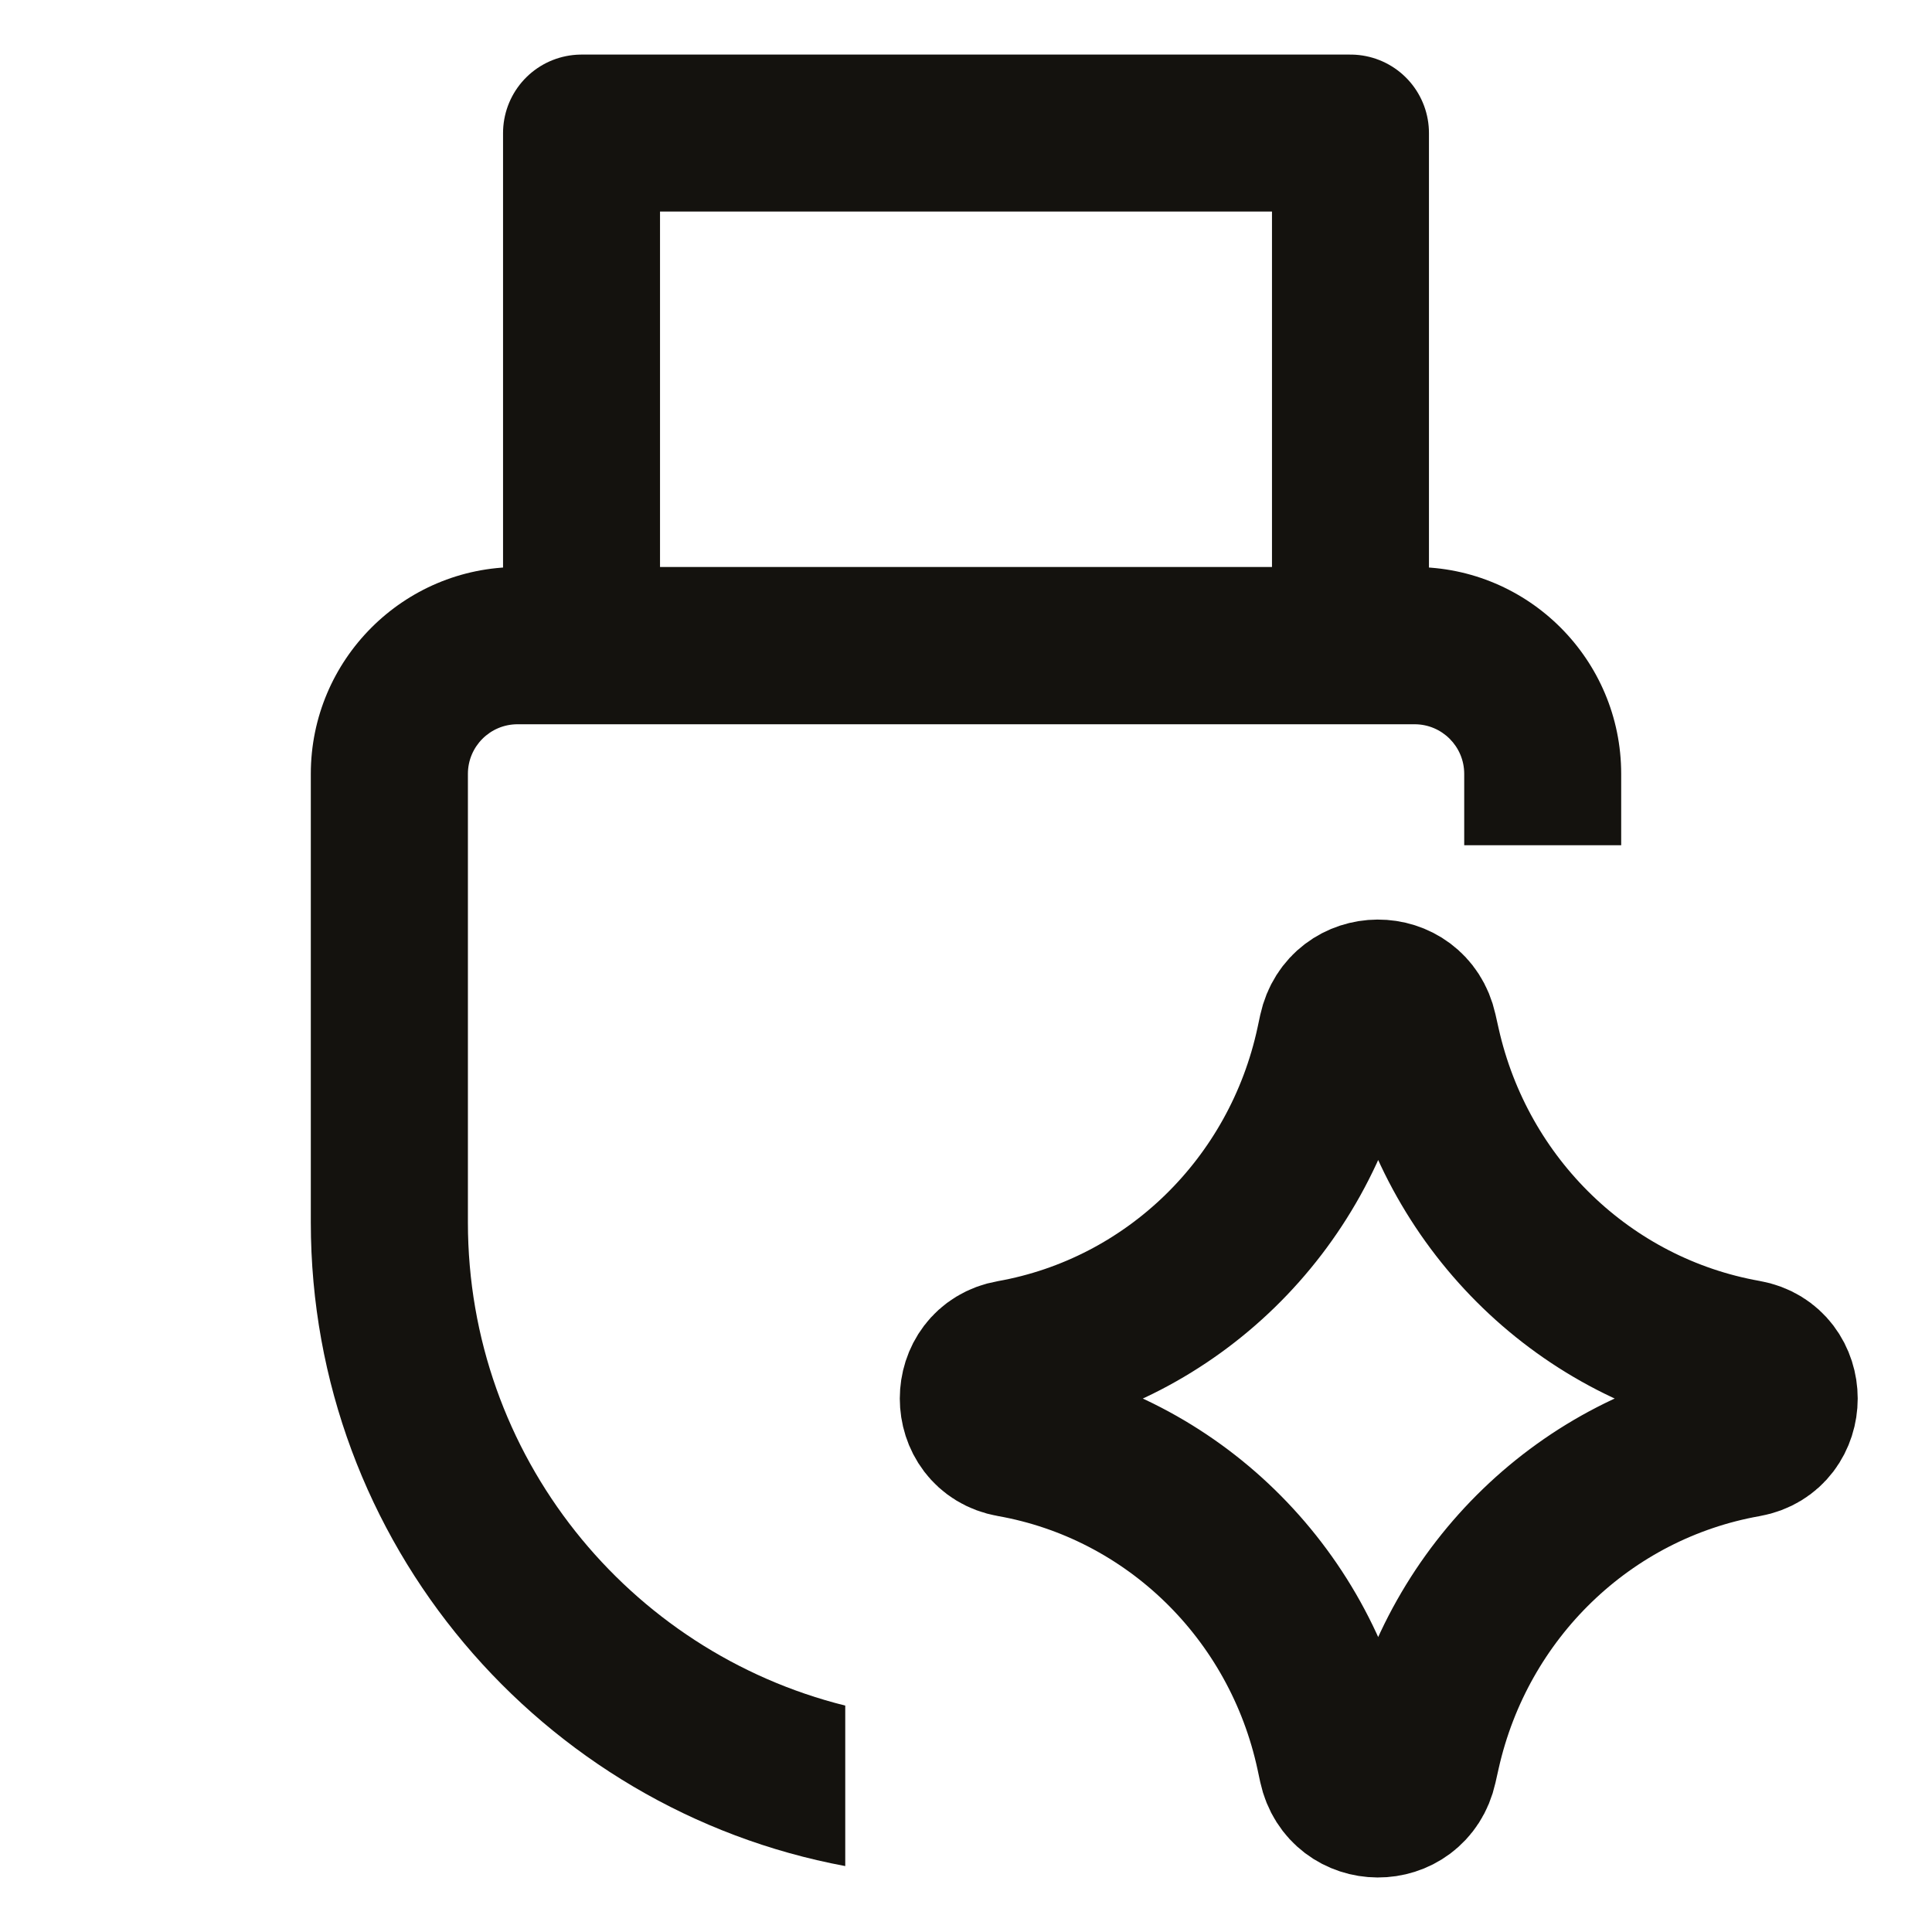
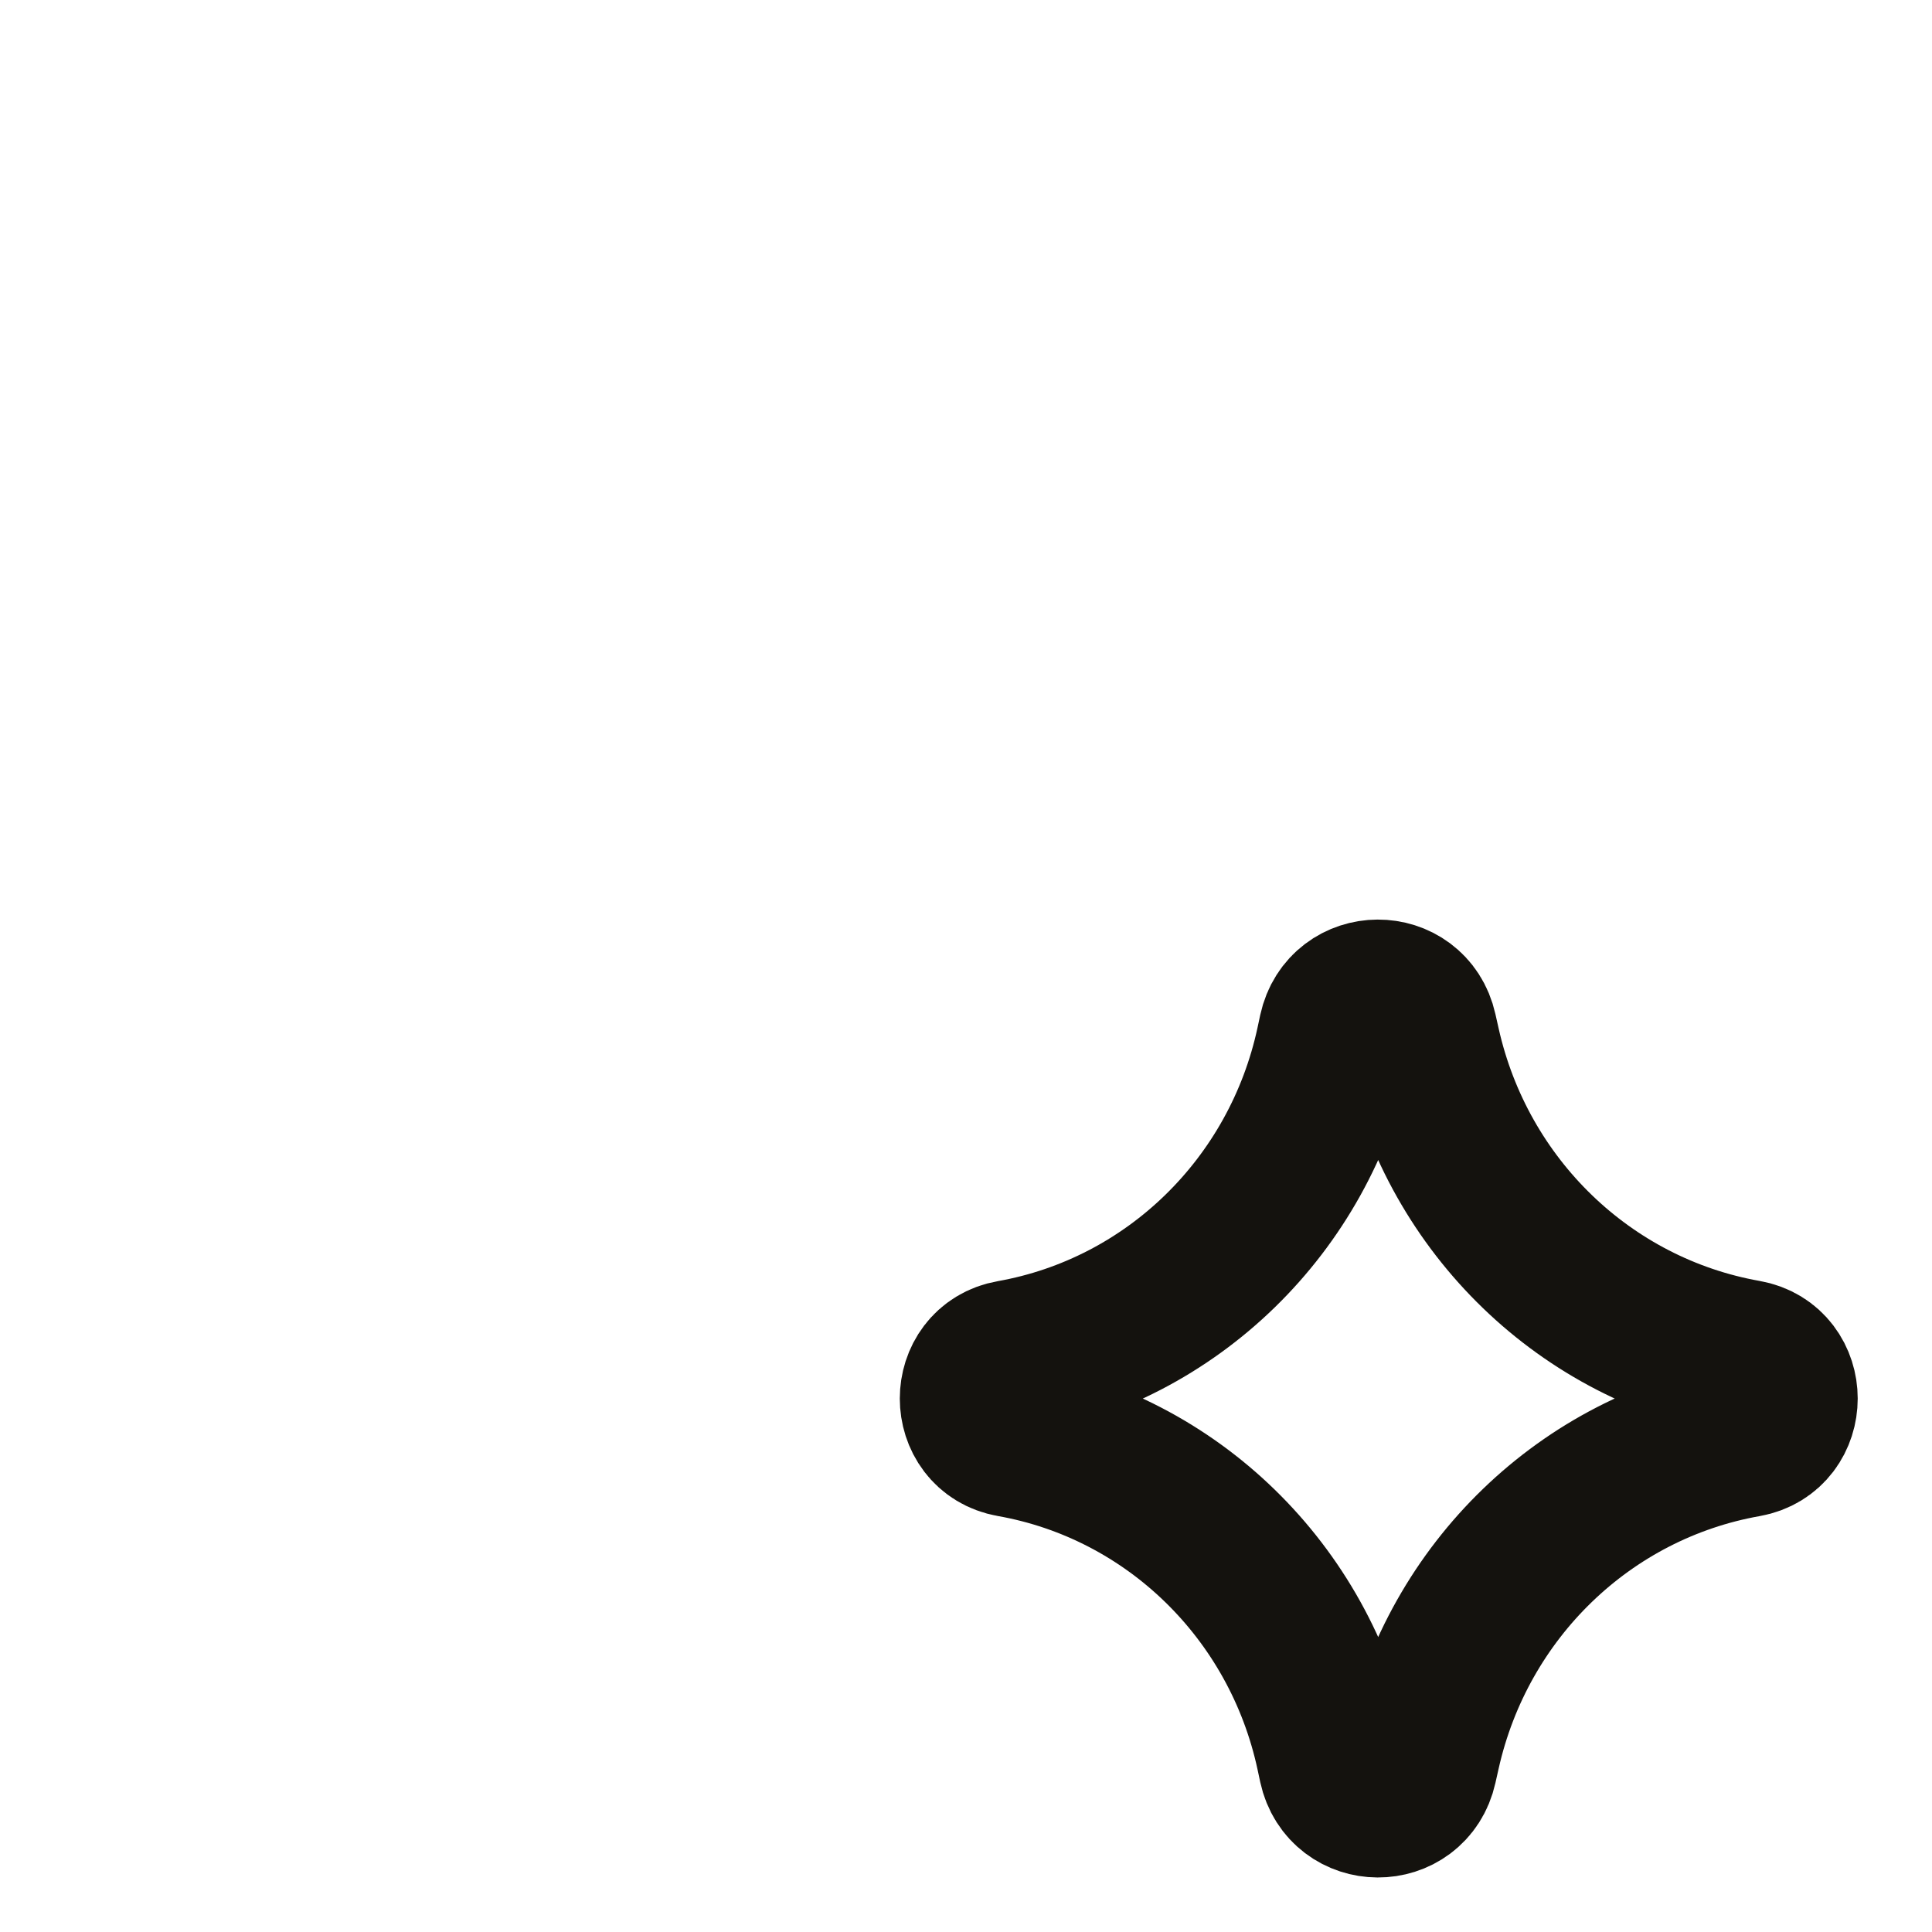
<svg xmlns="http://www.w3.org/2000/svg" fill="none" viewBox="0 0 16 16" height="16" width="16">
-   <path stroke-linejoin="round" stroke-linecap="round" stroke-width="1.3" stroke="#14120E" d="M4.816 1.102V5.347H11.184V1.102H4.816Z" />
  <path stroke-linejoin="round" stroke-linecap="round" stroke-width="1.3" stroke="#14120E" d="M8.377 11.915C8.01 11.85 8.01 11.314 8.377 11.25C9.705 11.014 10.762 9.985 11.05 8.646L11.072 8.543C11.152 8.175 11.668 8.172 11.75 8.54L11.777 8.66C12.076 9.993 13.133 11.013 14.458 11.248C14.827 11.313 14.827 11.851 14.458 11.916C13.133 12.151 12.076 13.171 11.777 14.504L11.75 14.624C11.668 14.992 11.152 14.989 11.072 14.621L11.05 14.518C10.762 13.179 9.705 12.15 8.377 11.915Z" />
-   <path fill="#14120E" d="M11.715 4.696C12.66 4.696 13.426 5.464 13.426 6.409V7H12.126V6.409C12.126 6.182 11.942 5.998 11.715 5.998H4.286C4.059 5.998 3.875 6.182 3.875 6.409V10.123C3.875 12.056 5.205 13.678 7 14.125V15.454C4.482 14.985 2.574 12.777 2.574 10.123V6.409C2.574 5.464 3.341 4.696 4.286 4.696H11.715Z" />
</svg>